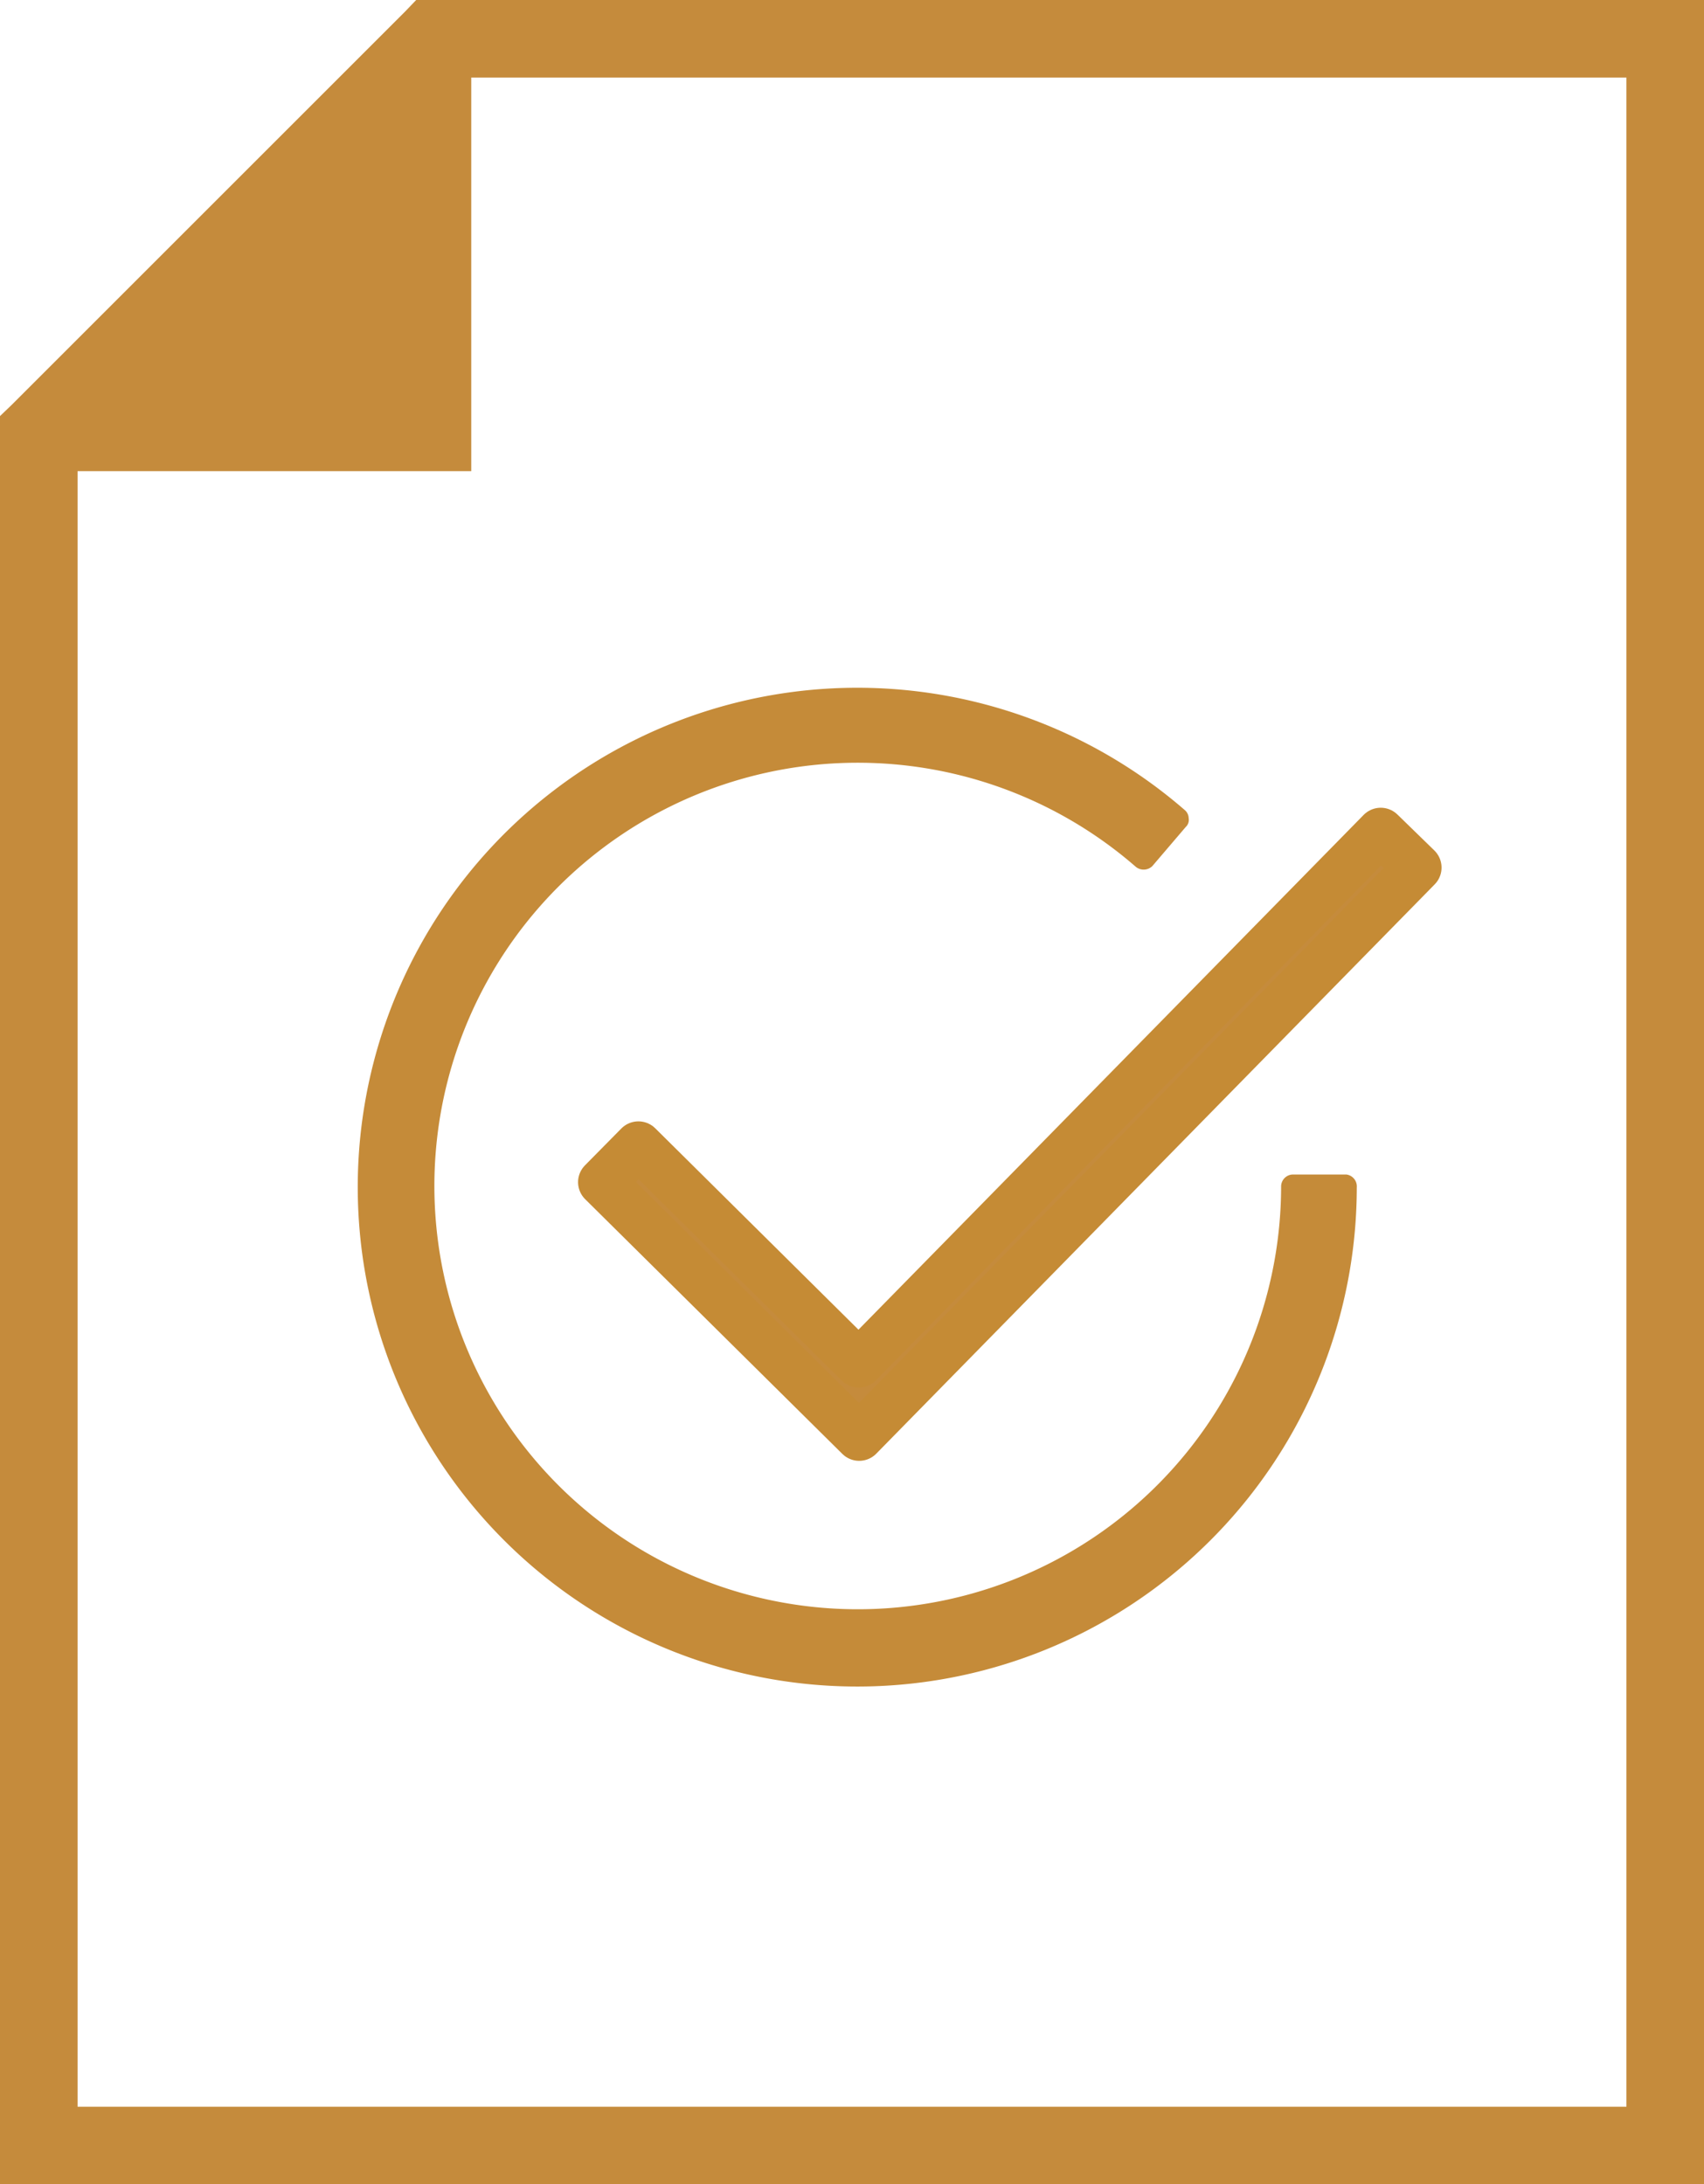
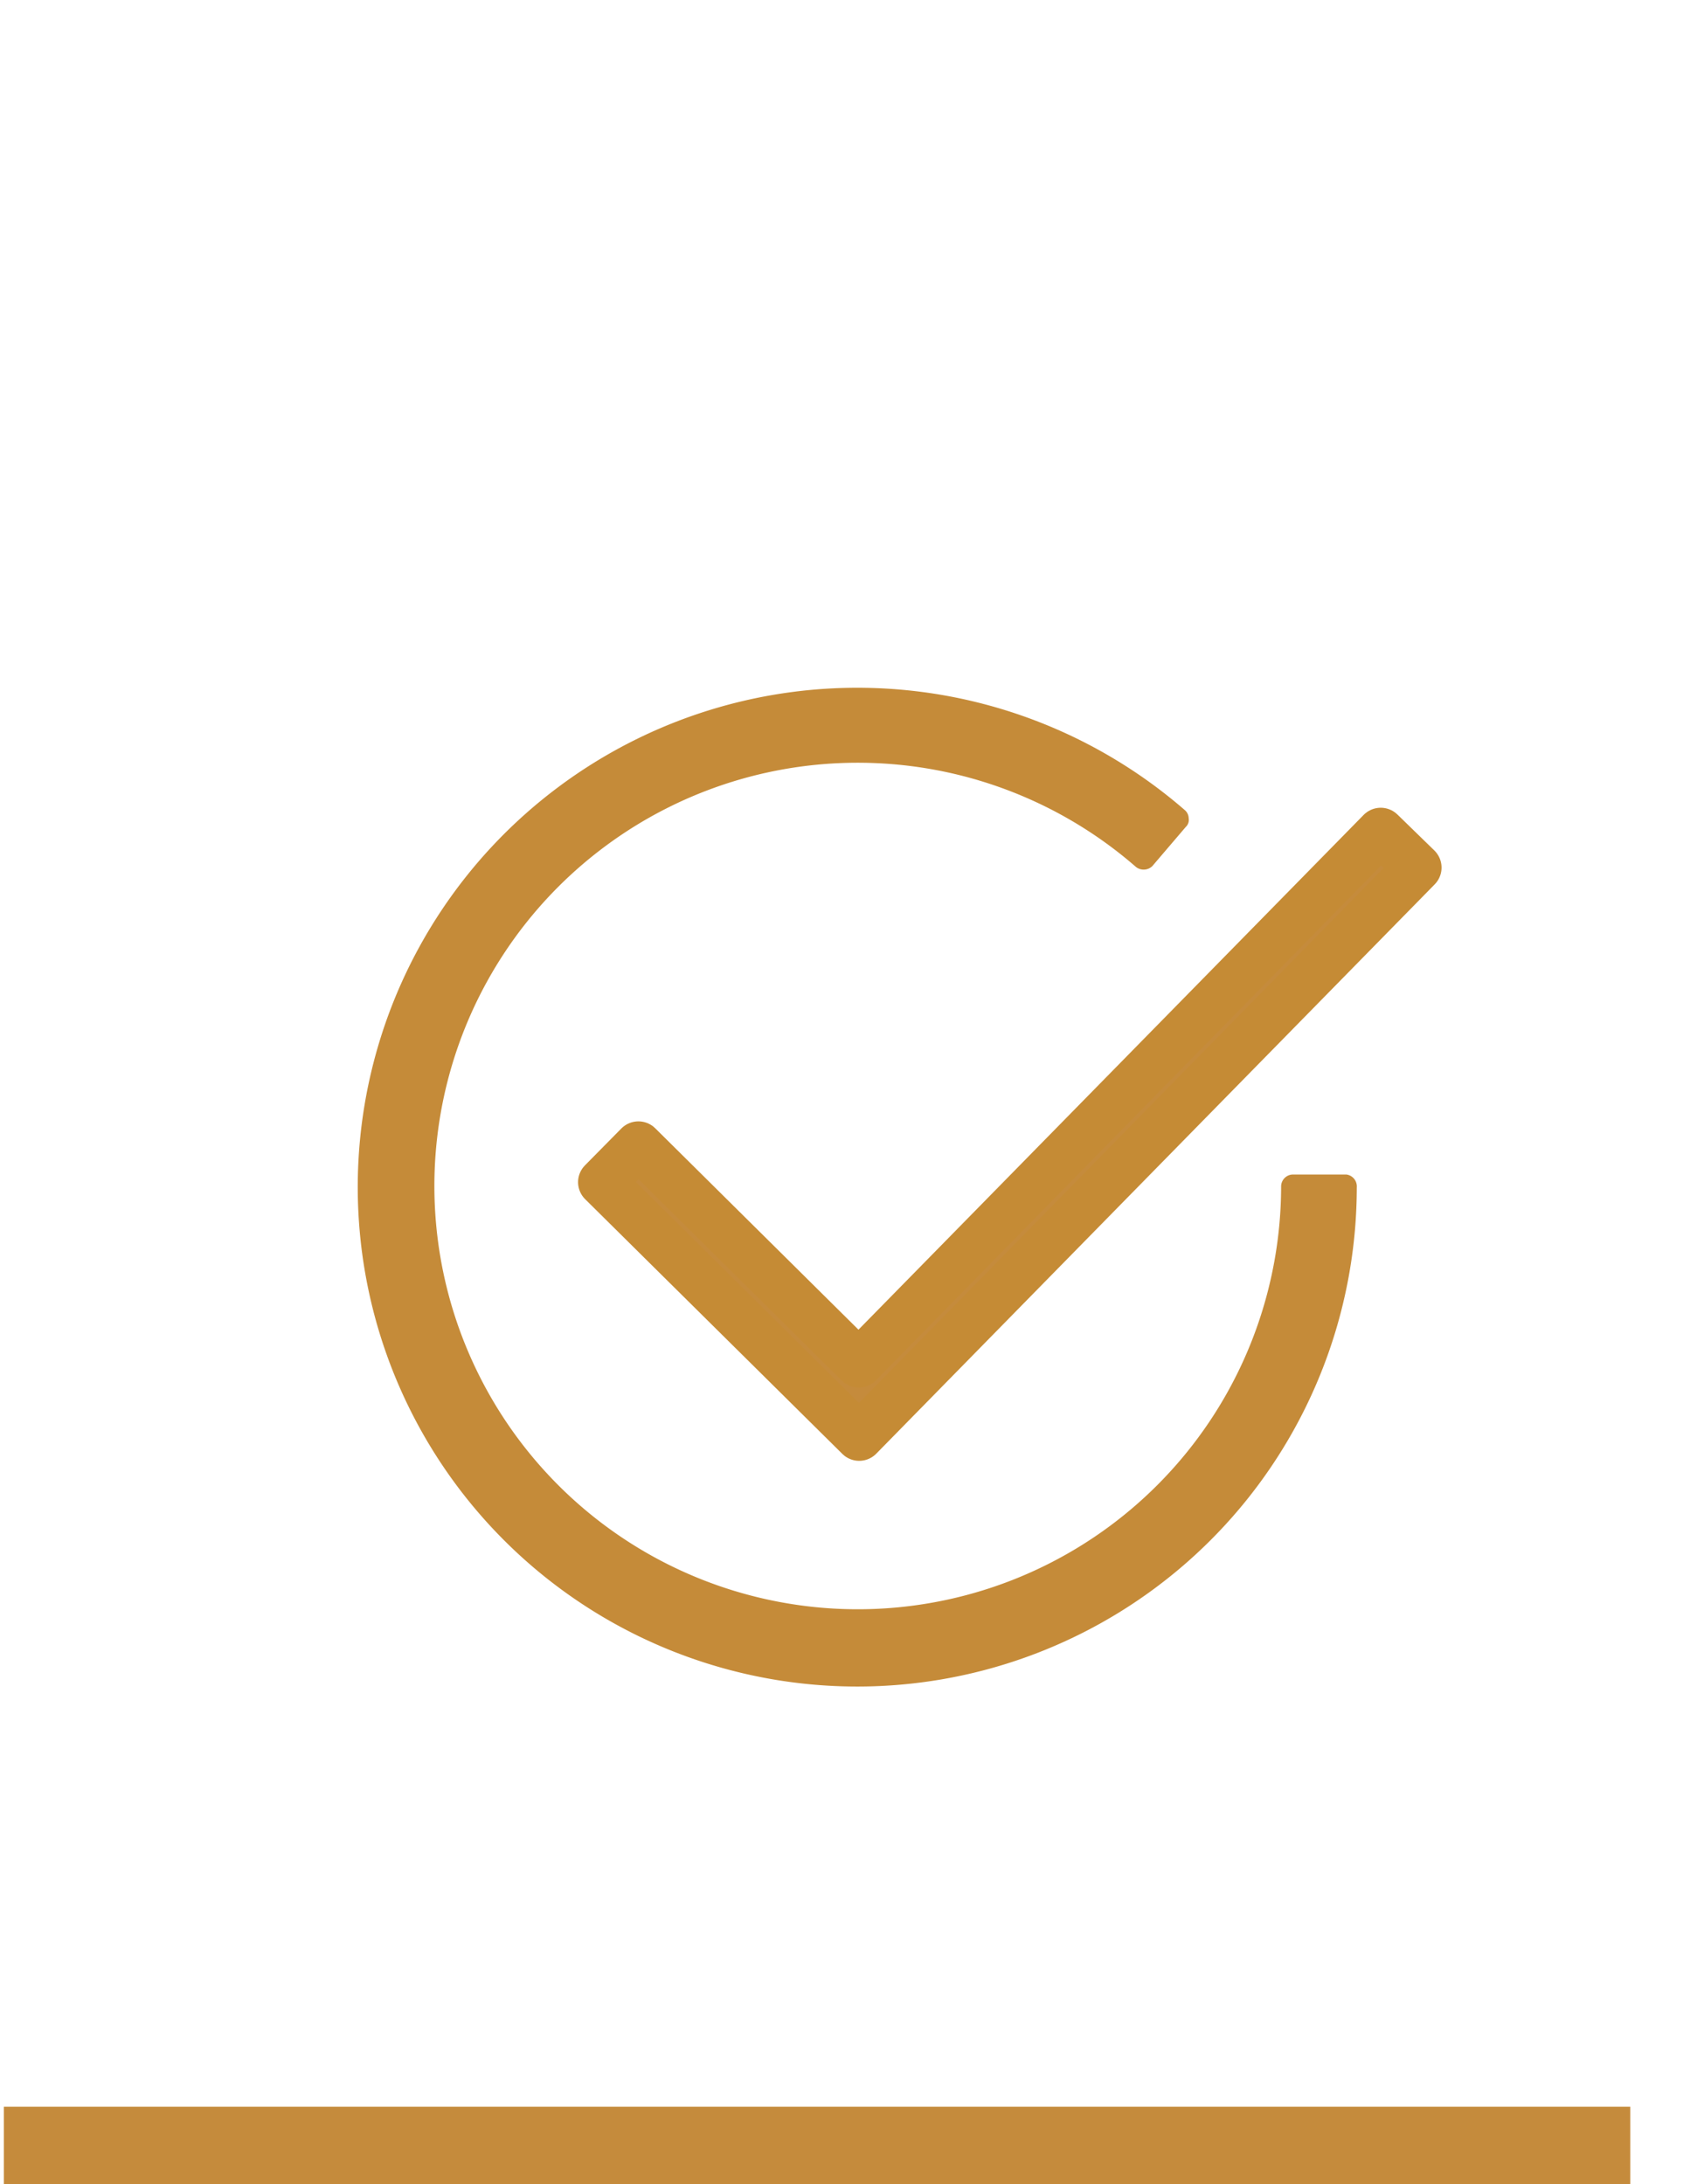
<svg xmlns="http://www.w3.org/2000/svg" viewBox="0 0 35.58 45.62">
  <defs>
    <style>.cls-1,.cls-2{fill:#c58b3c;}.cls-2{stroke:#c58b35;stroke-linejoin:round;}.cls-3{fill:#c58b39;}</style>
  </defs>
  <title>icon verifica</title>
  <g id="Livello_2" data-name="Livello 2">
    <g id="Livello_1-2" data-name="Livello 1">
      <rect class="cls-1" x="16.25" y="27.84" width="1.62" height="33.96" transform="translate(61.88 27.75) rotate(90)" />
      <polygon class="cls-2" points="17.94 30.01 12.57 24.69 13.33 23.92 17.93 28.48 28.83 17.37 29.6 18.12 17.94 30.01" />
      <path class="cls-3" d="M28.11,24.53H27a.25.25,0,0,0-.25.25,8.84,8.84,0,1,1-3.05-6.69.26.26,0,0,0,.36,0l.7-.82a.2.2,0,0,0,.06-.18.23.23,0,0,0-.08-.17,10.43,10.43,0,1,0,3.59,7.88A.25.25,0,0,0,28.11,24.53Z" />
-       <polygon class="cls-1" points="8.69 0 8.46 0.24 0.24 8.46 0 8.69 0 45.62 1.62 45.62 1.62 9.84 9.84 9.84 9.84 1.62 33.96 1.62 33.96 45.62 35.58 45.62 35.58 0 8.69 0" />
    </g>
  </g>
</svg>